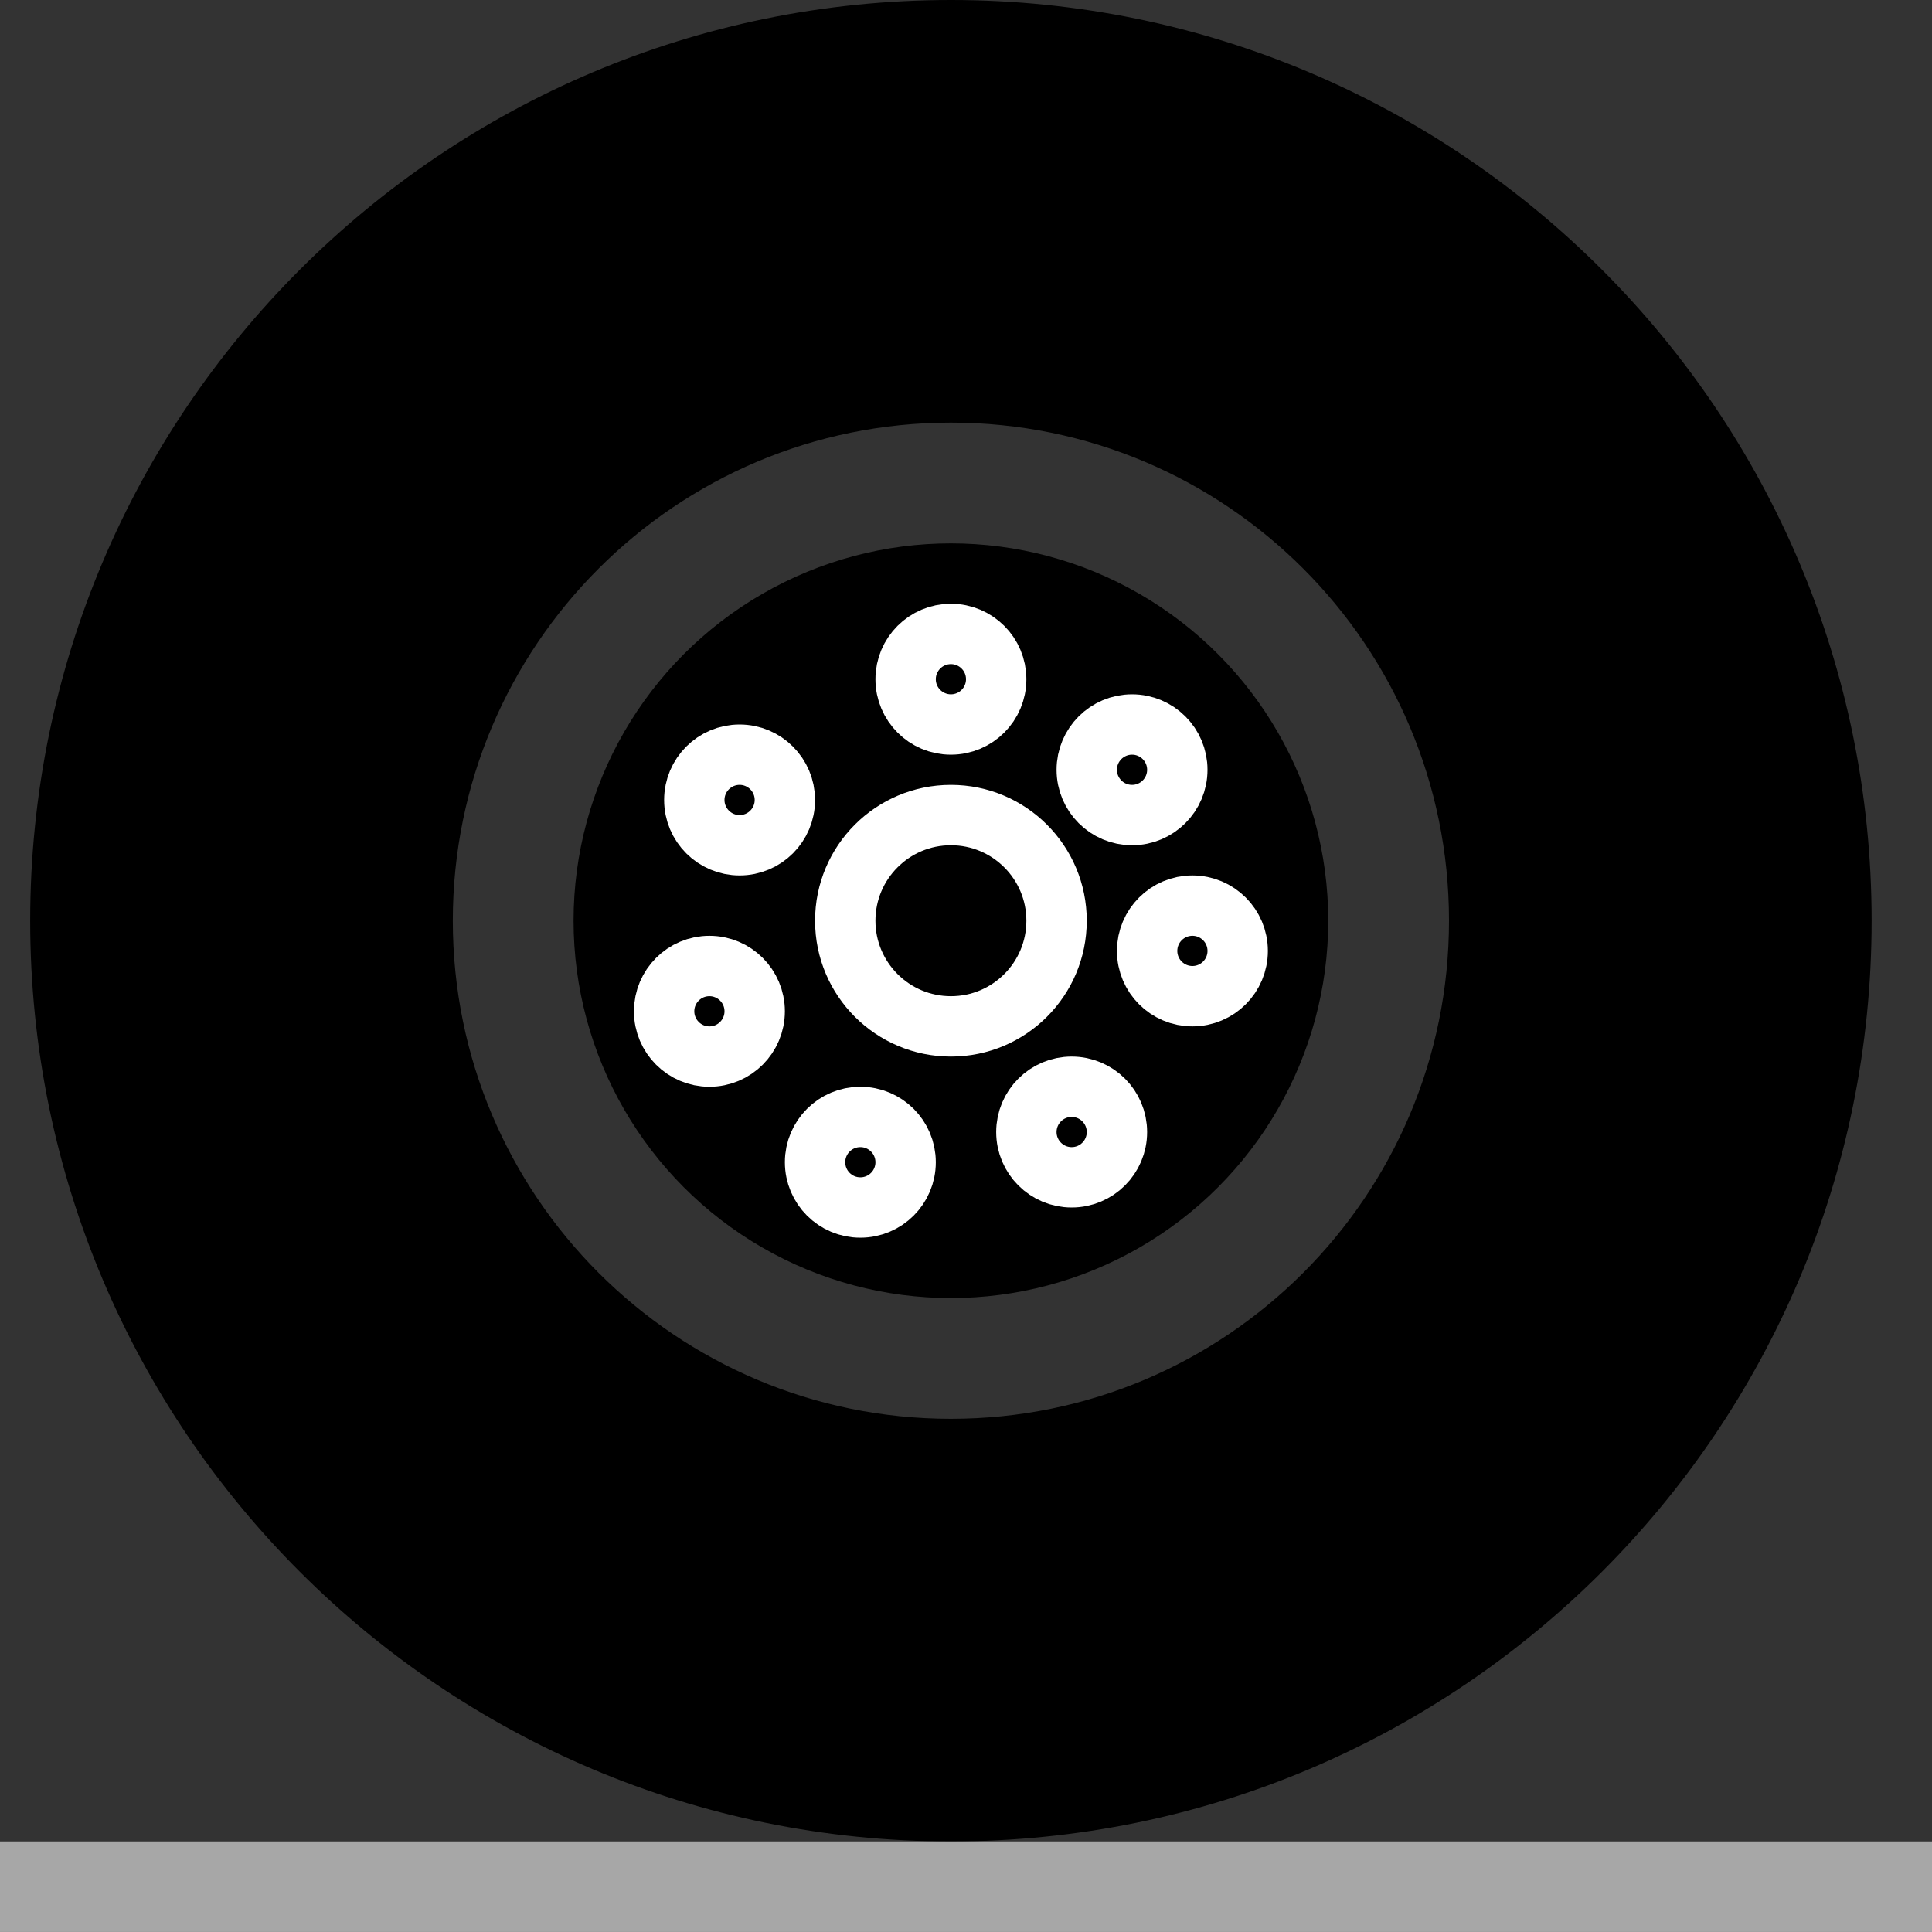
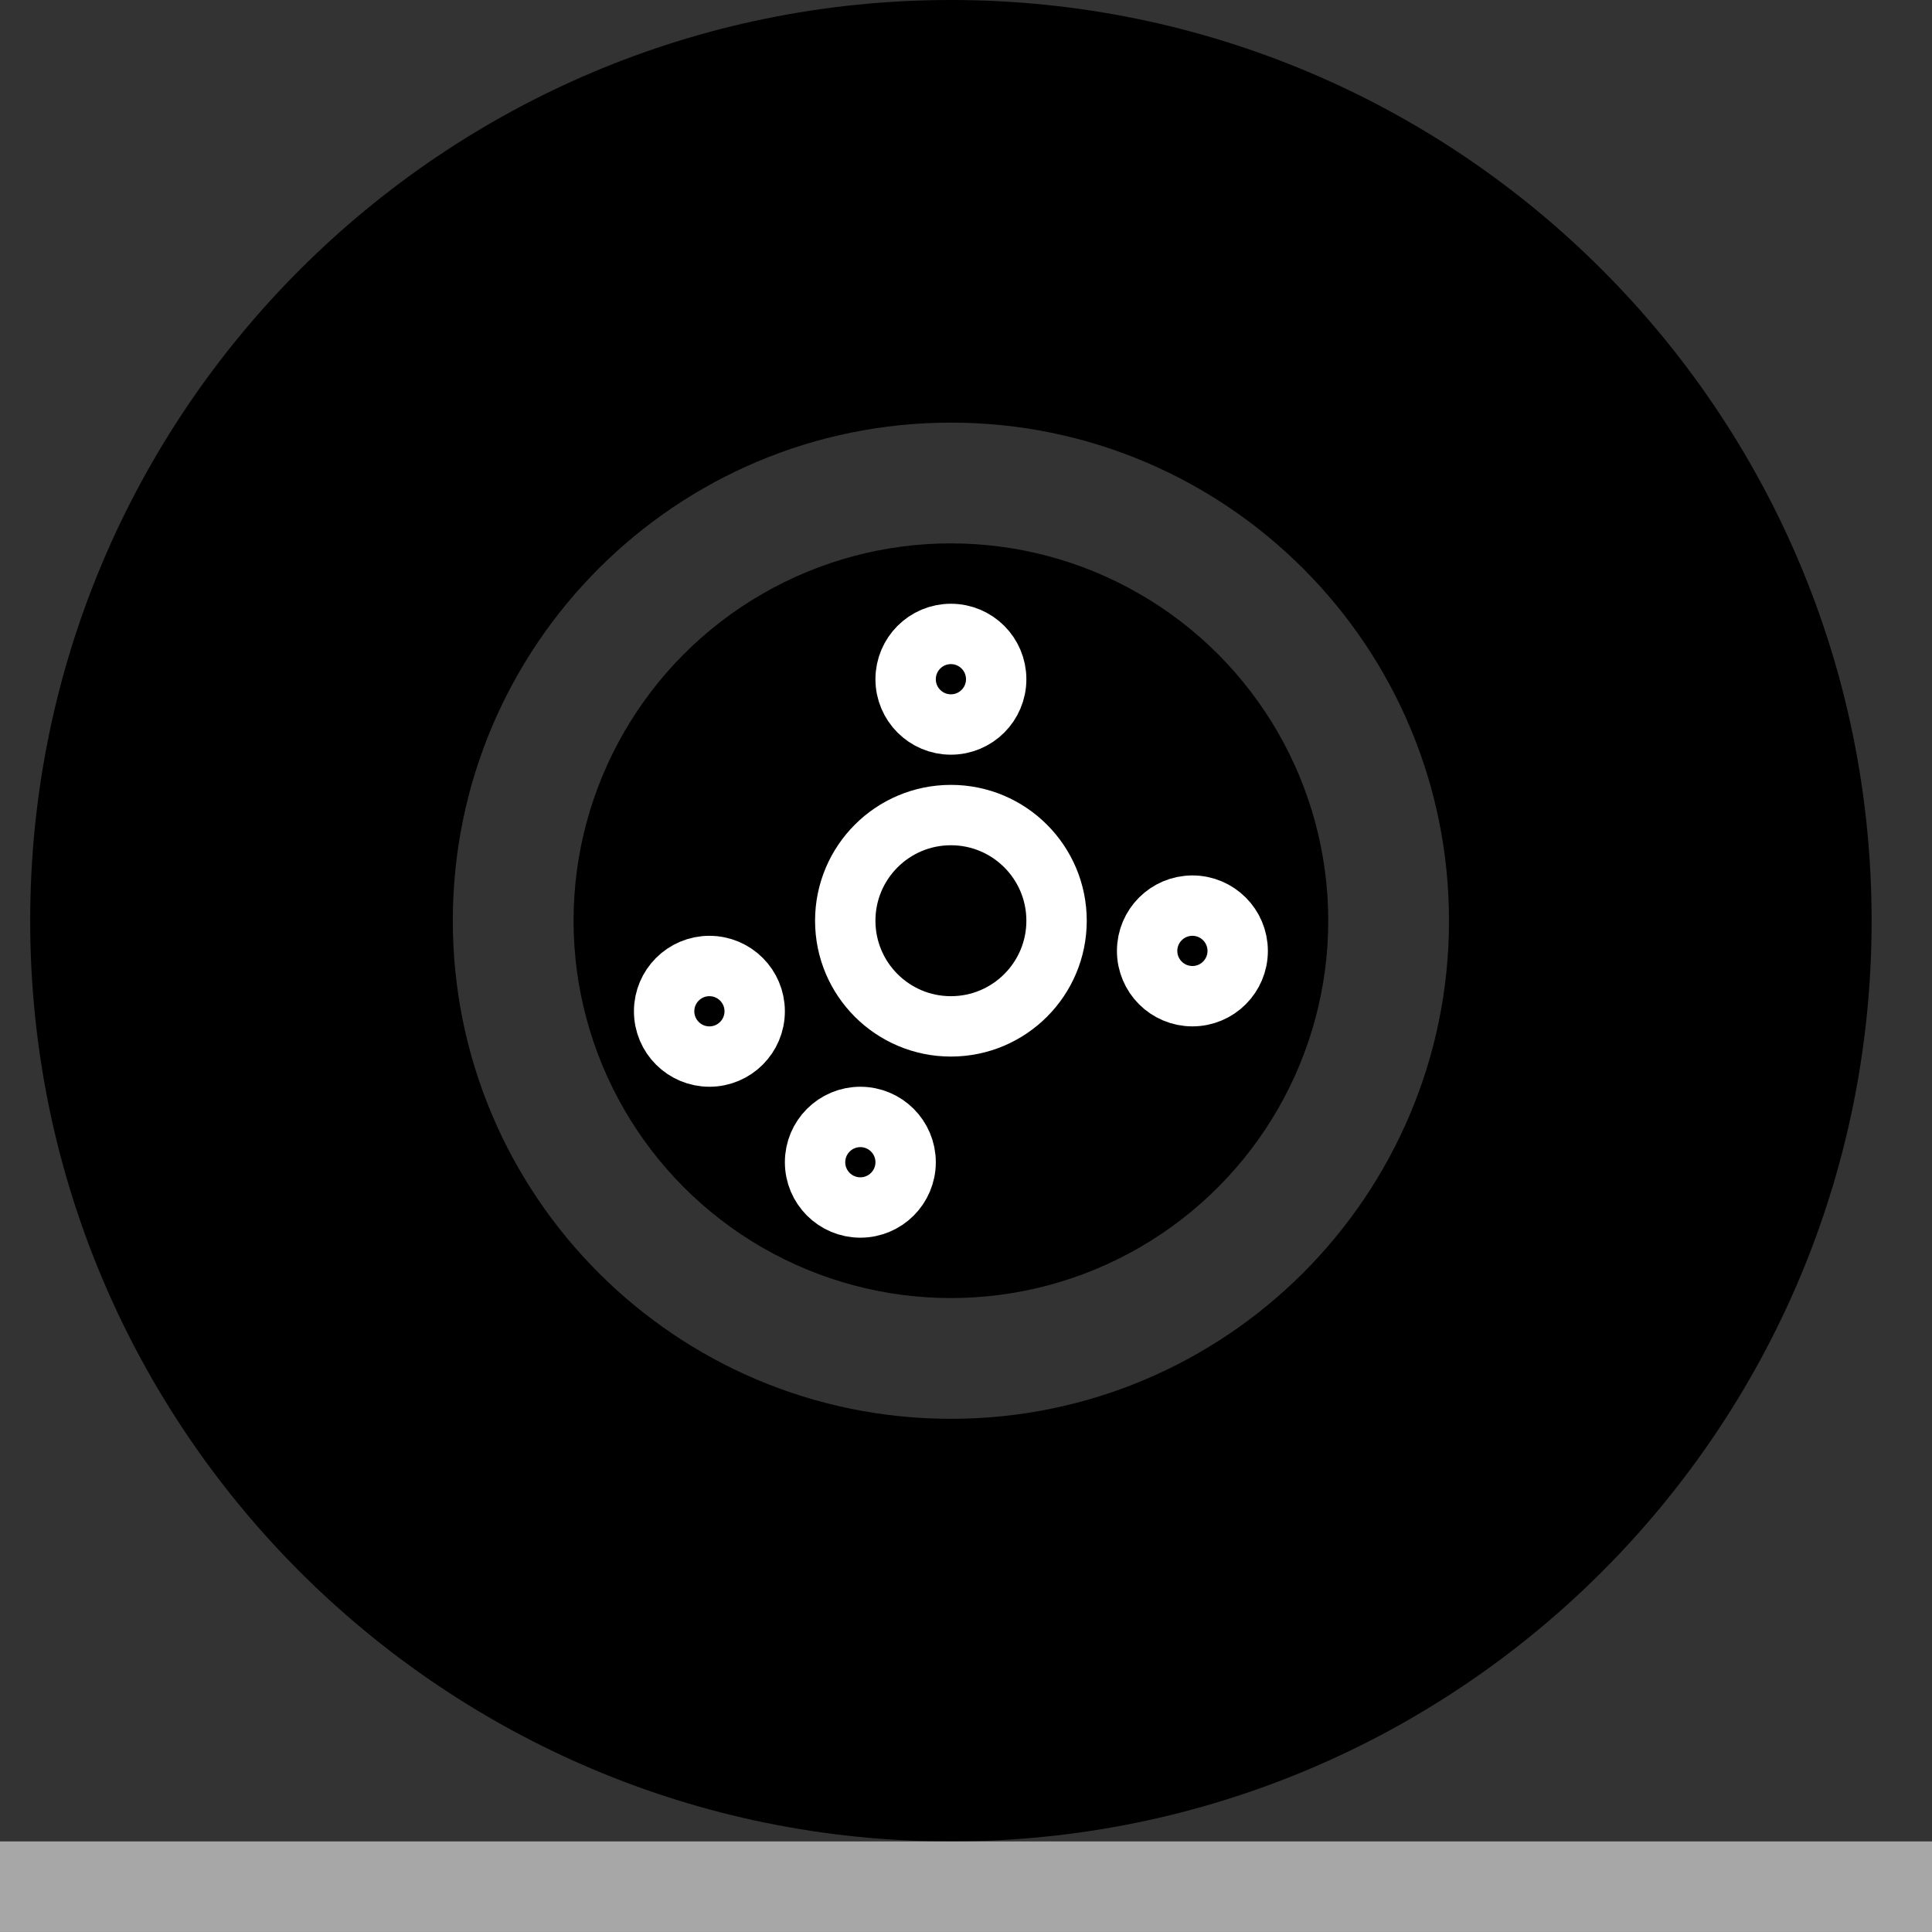
<svg xmlns="http://www.w3.org/2000/svg" width="64" height="64" viewBox="0 0 64 64" fill="none">
  <rect x="0" y="0" width="64" height="64" fill="#333333" stroke="none" />
  <path fill-rule="evenodd" clip-rule="evenodd" d="M31.5 61C48.345 61 62 47.345 62 30.5C62 13.655 48.345 0 31.5 0C14.655 0 1 13.655 1 30.5C1 47.345 14.655 61 31.5 61ZM31.5 47C40.613 47 48 39.613 48 30.5C48 21.387 40.613 14 31.5 14C22.387 14 15 21.387 15 30.5C15 39.613 22.387 47 31.5 47Z" fill="black" />
  <circle cx="31.5" cy="30.5" r="12.5" fill="black" />
  <circle cx="31.5" cy="30.5" r="3.5" stroke="white" stroke-width="2" />
  <circle cx="31.5" cy="22.5" r="1.5" stroke="white" stroke-width="2" />
-   <circle cx="37.5" cy="25.5" r="1.5" stroke="white" stroke-width="2" />
  <circle cx="39.5" cy="31.5" r="1.5" stroke="white" stroke-width="2" />
-   <circle cx="35.5" cy="37.5" r="1.5" stroke="white" stroke-width="2" />
  <circle cx="28.5" cy="38.5" r="1.5" stroke="white" stroke-width="2" />
  <circle cx="23.5" cy="33.5" r="1.5" stroke="white" stroke-width="2" />
-   <circle cx="24.5" cy="26.5" r="1.5" stroke="white" stroke-width="2" />
  <rect y="60.999" width="64" height="3" fill="#A7A7A7" />
</svg>